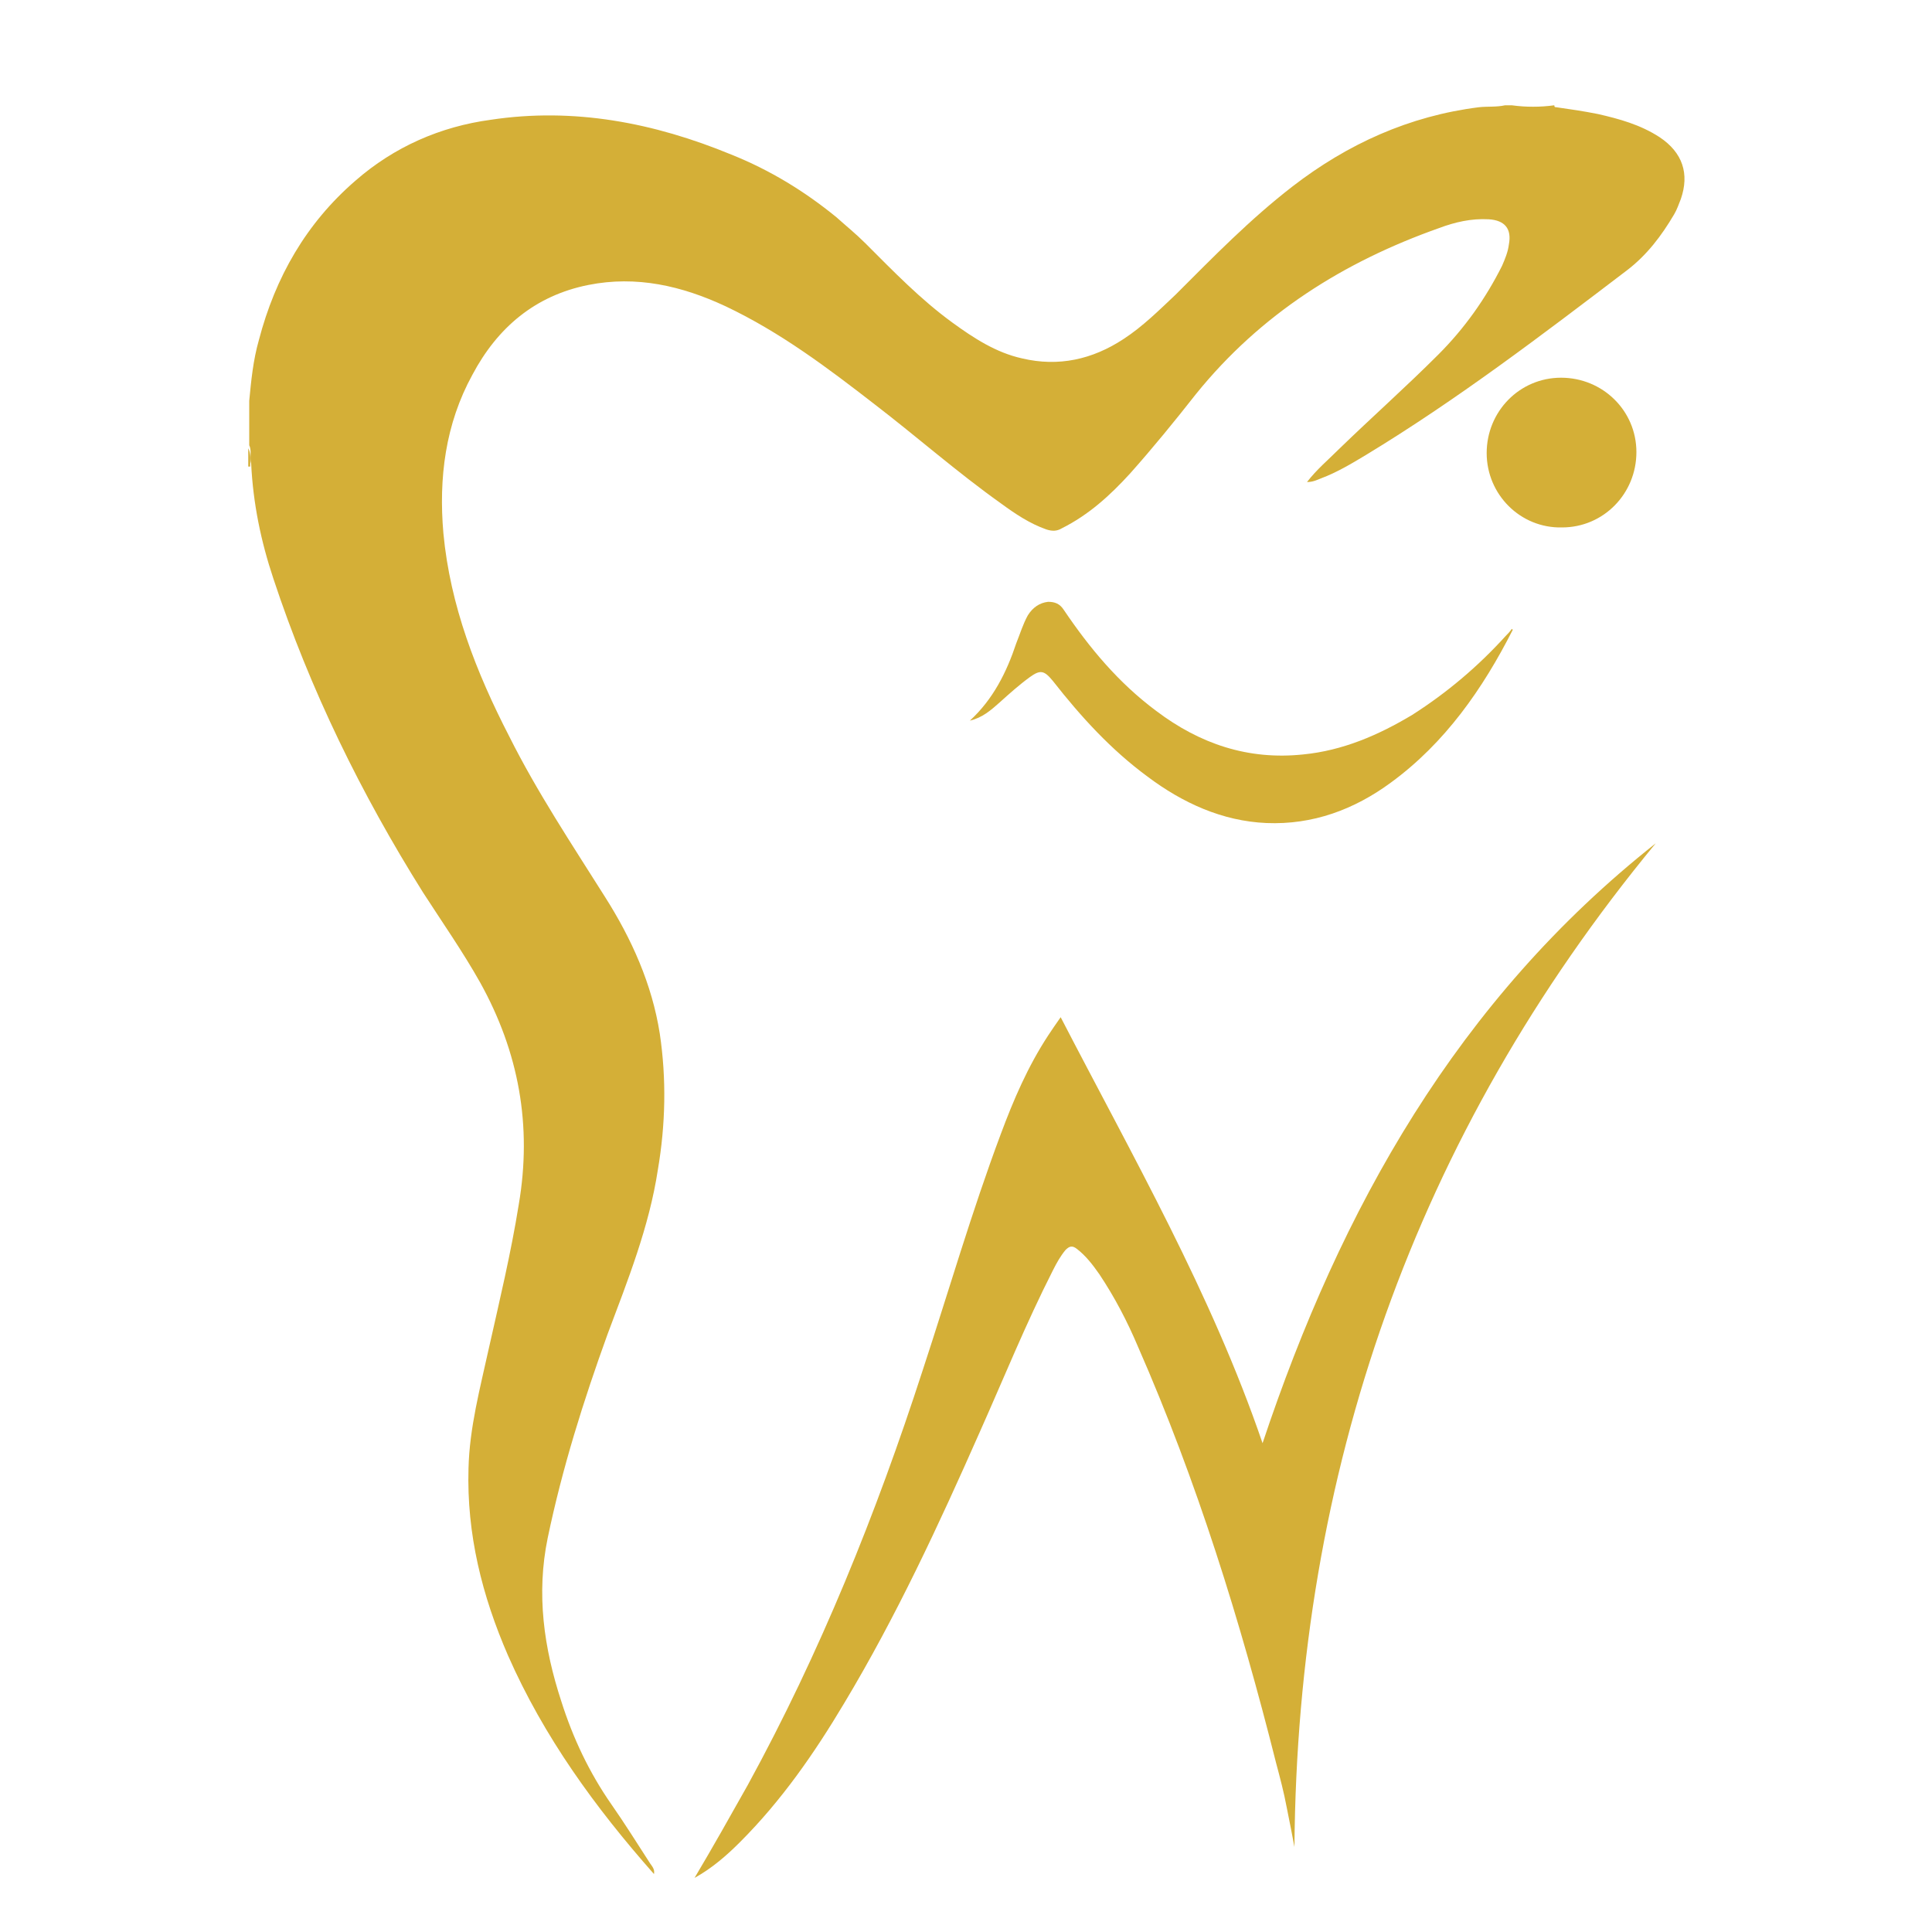
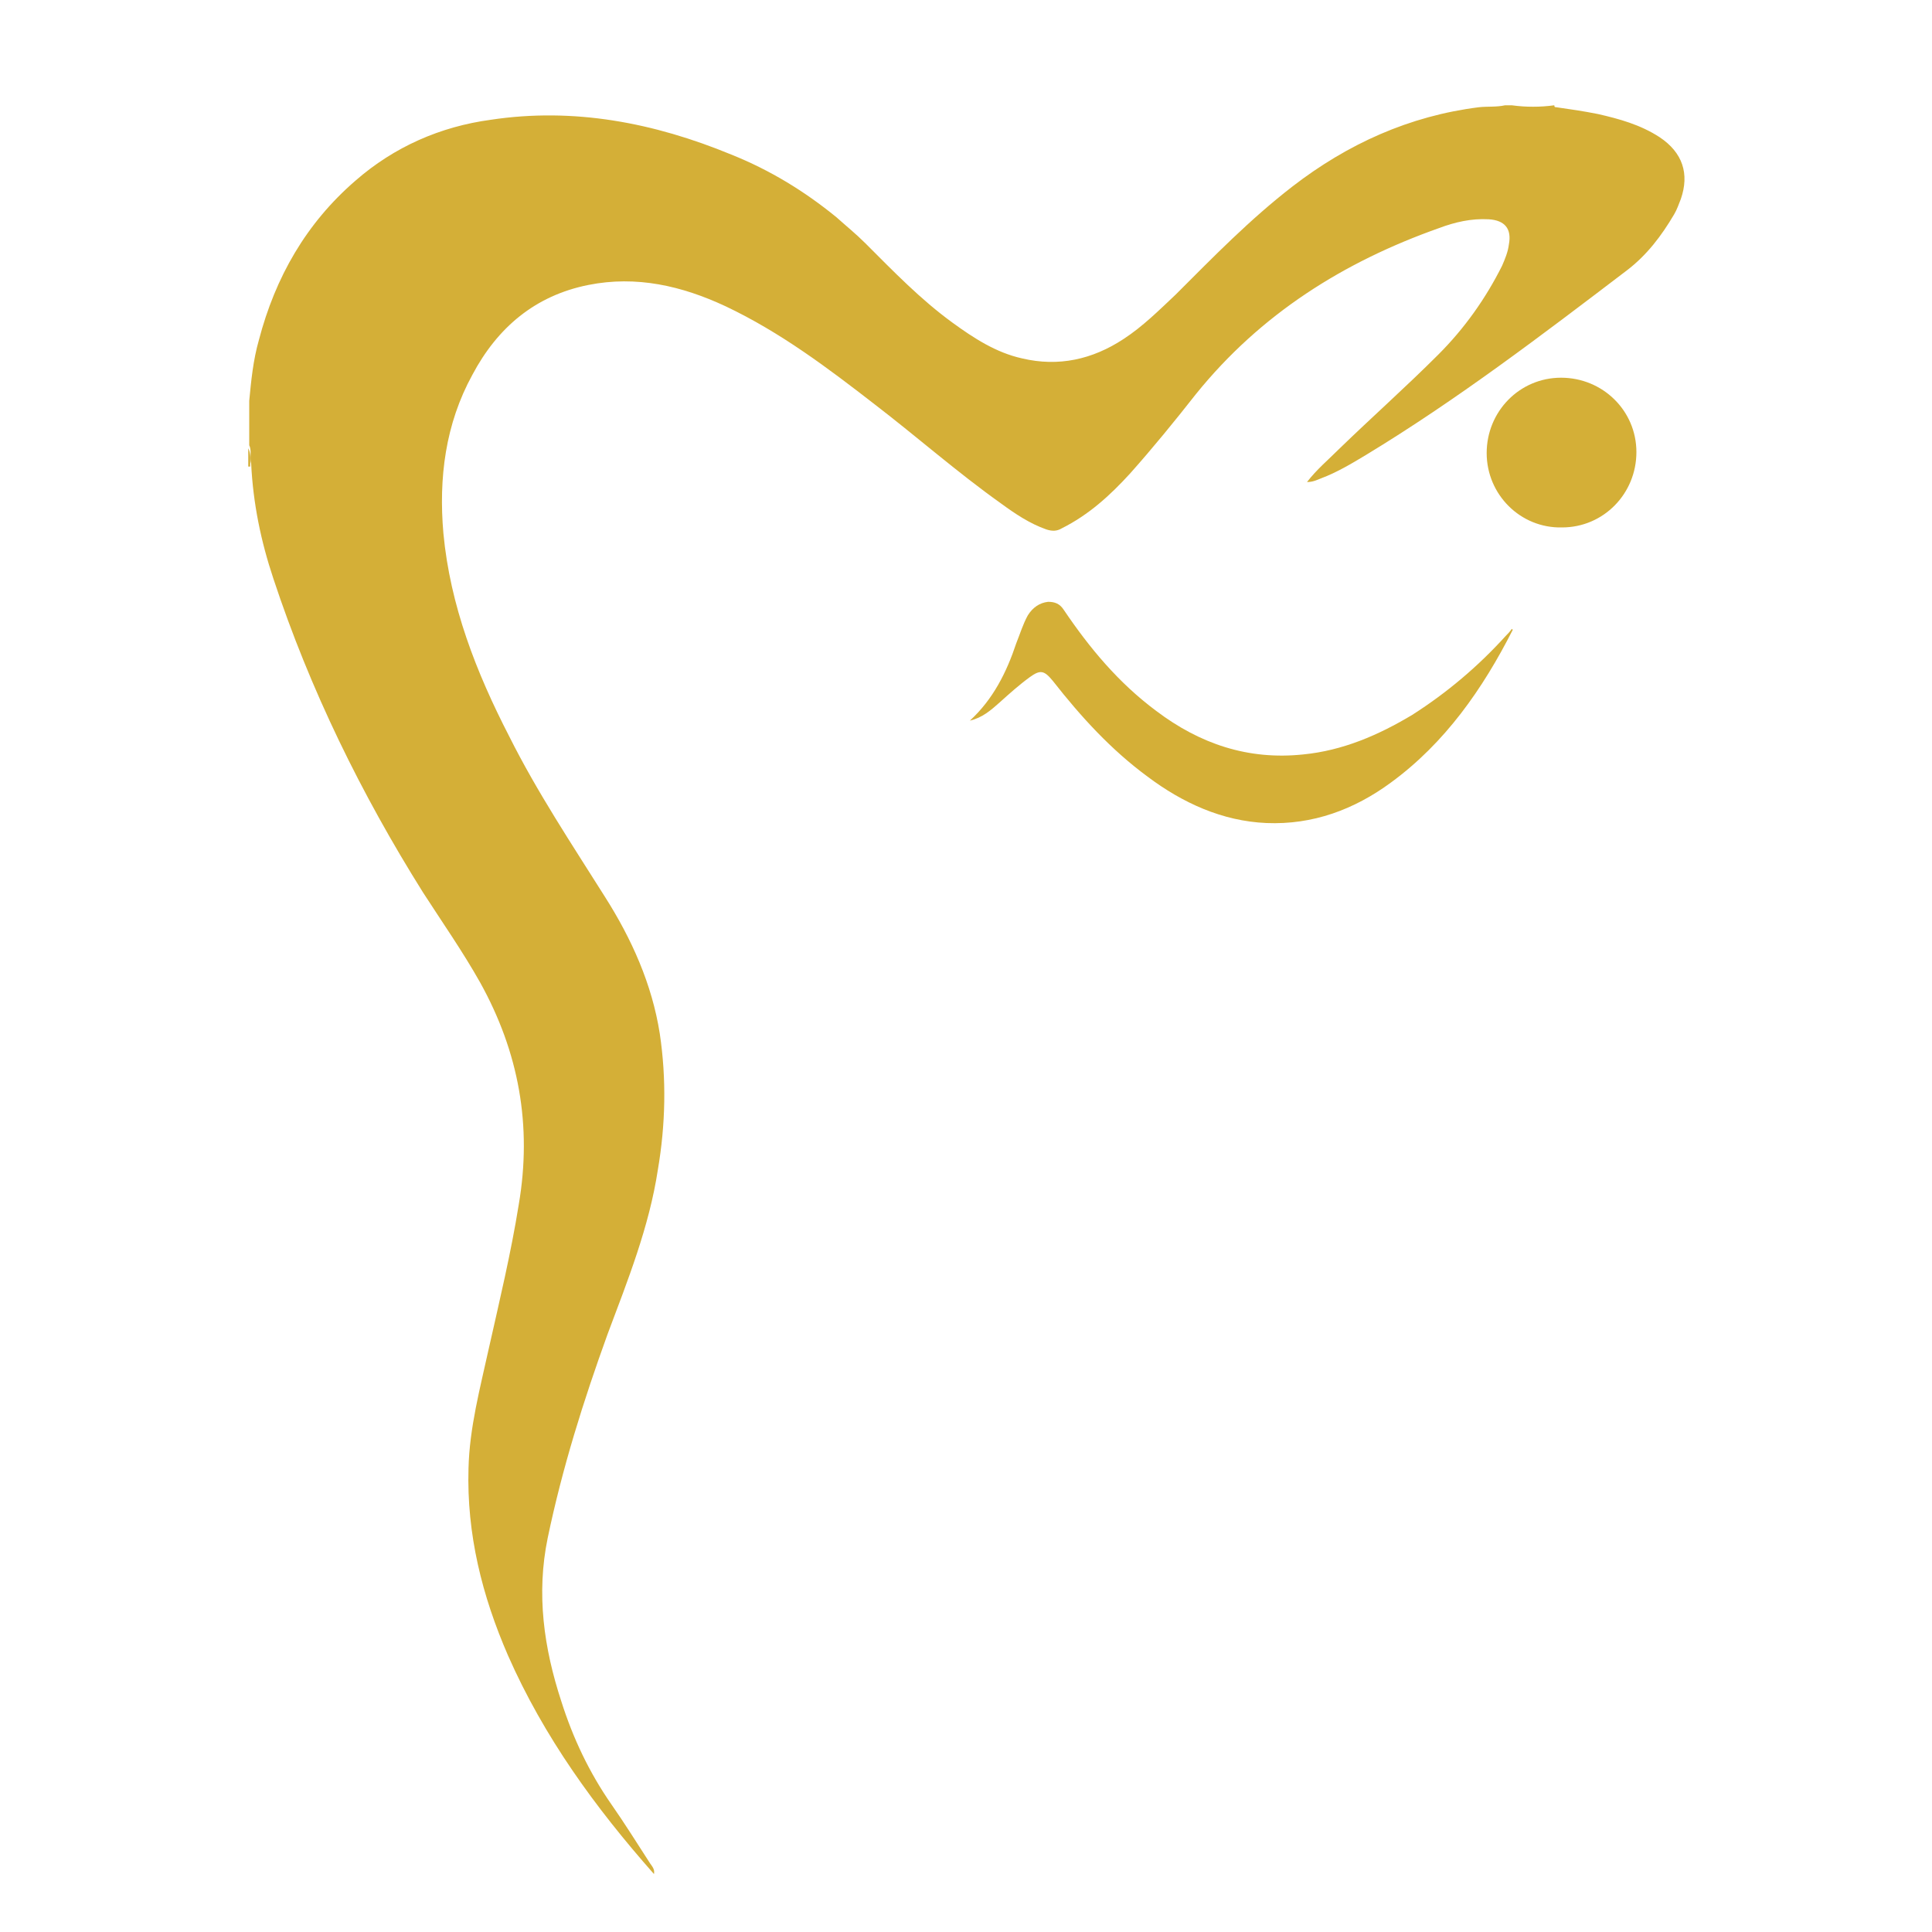
<svg xmlns="http://www.w3.org/2000/svg" id="Layer_1" x="0px" y="0px" viewBox="0 0 200 200" style="enable-background:new 0 0 200 200;" xml:space="preserve">
  <style type="text/css">	.st0{fill:#D4AF37;}</style>
  <g>
    <path class="st0" d="M161.1,11.1c1.4,0.2,2.8,0.4,4.3,0.7c2.2,0.5,4.4,1.1,6.4,2.4c2.4,1.6,3.1,3.8,2.2,6.4  c-0.2,0.5-0.4,1.1-0.7,1.6c-1.3,2.2-2.8,4.2-4.9,5.8c-8.8,6.7-17.6,13.4-27,19.1c-1.5,0.9-3,1.8-4.6,2.4c-0.5,0.2-0.9,0.4-1.5,0.4  c1-1.3,2.2-2.3,3.3-3.4c3.4-3.3,6.9-6.4,10.3-9.8c2.7-2.7,4.9-5.8,6.6-9.2c0.3-0.7,0.6-1.4,0.7-2.2c0.3-1.6-0.4-2.5-2.1-2.6  c-1.8-0.1-3.5,0.3-5.1,0.9c-9.9,3.5-18.5,8.9-25.2,17.2c-2.2,2.8-4.4,5.5-6.8,8.2c-2.1,2.3-4.3,4.3-7.1,5.7c-0.5,0.3-1,0.3-1.6,0.1  c-1.7-0.6-3.2-1.6-4.7-2.7c-4.5-3.2-8.7-6.9-13-10.2c-4.9-3.8-9.8-7.5-15.5-10.2c-4.5-2.1-9.2-3.2-14.2-2.2  c-5.5,1.1-9.4,4.4-12,9.3c-2.8,5.1-3.5,10.7-3,16.4c0.7,7.5,3.4,14.4,6.8,21c2.9,5.8,6.5,11.2,9.9,16.6c2.8,4.4,4.9,9.1,5.7,14.2  c0.7,4.7,0.6,9.4-0.2,14.1c-0.9,5.9-3.1,11.4-5.2,17c-2.5,6.9-4.7,13.9-6.2,21.1c-1.2,5.8-0.4,11.4,1.4,16.9  c1.2,3.8,2.9,7.4,5.2,10.7c1.4,2,2.7,4.1,4,6.1c0.2,0.3,0.5,0.6,0.4,1.1c-6.1-6.9-11.4-14.2-15.1-22.6c-2.7-6.2-4.3-12.6-4.1-19.4  c0.1-4.2,1.2-8.3,2.1-12.4c1.1-4.9,2.3-9.9,3.1-14.9c1.4-8.2,0-15.8-4-23c-1.8-3.2-3.9-6.2-5.9-9.3c-6.4-10.2-11.7-21-15.5-32.5  c-1.3-3.9-2.1-7.8-2.3-11.9c-0.2-0.6,0.1-1.3-0.2-1.9c0-1.5,0-3.1,0-4.6c0.2-2.1,0.4-4.2,1-6.3c1.7-6.5,4.9-12.1,10-16.5  c4-3.5,8.8-5.6,14-6.3c8.6-1.3,16.9,0.3,24.9,3.6c4,1.6,7.6,3.8,10.9,6.5c1,0.9,2,1.7,3,2.7c2.9,2.9,5.7,5.8,9,8.2  c2.2,1.6,4.5,3.1,7.2,3.7c3.8,0.9,7.3,0.1,10.5-2c2-1.3,3.7-3,5.4-4.6c3.9-3.9,7.7-7.8,12.1-11.2c5.7-4.4,12.1-7.3,19.3-8.2  c0.9-0.1,1.8,0,2.7-0.2c0.2,0,0.5,0,0.7,0c1.5,0.2,2.9,0.2,4.4,0C160.9,11.1,161,11.1,161.1,11.1z" />
    <path class="st0" d="M160.7,11.1c-0.9,0.4-1.8,0.1-2.7,0.1c-0.6,0-1.2,0.3-1.7-0.1C157.8,11.1,159.3,11.1,160.7,11.1z" />
    <path class="st0" d="M25.7,46.4c0.3,0.6,0.2,1.2,0.2,1.9c0,0-0.1,0-0.1,0l-0.1,0C25.7,47.7,25.7,47,25.7,46.4z" />
-     <path class="st0" d="M71.9,194.4c1.9-3.2,3.7-6.4,5.5-9.6c7.5-13.7,13.3-28.1,18.1-42.9c2.7-8.2,5.1-16.5,8.1-24.5  c1.3-3.5,2.8-7,4.9-10.2c0.4-0.6,0.8-1.2,1.3-1.9c7.5,14.5,15.6,28.6,20.9,44.1c8.1-24.3,20.2-45.9,40.7-62.1  c-25,30.3-37.1,65.2-37.4,103.9c-0.2-1.1-0.5-2.6-0.8-4.1c-0.3-1.6-0.7-3.1-1.1-4.6c-3.7-14.7-8.2-29.2-14.3-43.1  c-1.1-2.6-2.4-5.1-4-7.5c-0.7-1-1.4-1.9-2.3-2.6c-0.5-0.4-0.8-0.3-1.2,0.1c-0.5,0.6-0.9,1.3-1.3,2.1c-2.8,5.5-5.1,11.2-7.6,16.8  c-4.2,9.5-8.6,19-14,28c-3.1,5.2-6.5,10.1-10.8,14.4C75.2,192.1,73.7,193.4,71.9,194.4z" />
    <path class="st0" d="M100.4,74.6c2.4-2.2,3.8-5,4.8-8c0.4-1,0.7-2,1.2-2.9c0.5-0.8,1.2-1.3,2.1-1.4c0.7,0,1.2,0.2,1.6,0.8  c2.7,4,5.7,7.6,9.6,10.5c4.5,3.4,9.5,5.1,15.2,4.5c4.1-0.4,7.8-2,11.3-4.1c3.6-2.3,6.8-5,9.7-8.2c0.2-0.2,0.4-0.4,0.6-0.7  c0.1,0.1,0.1,0.1,0.1,0.1c-3.1,6.1-7,11.7-12.6,15.8c-3.8,2.8-8.1,4.4-12.9,4.2c-4.6-0.2-8.7-2.1-12.3-4.8  c-3.8-2.8-6.9-6.2-9.8-9.9c-0.9-1.1-1.3-1.2-2.4-0.4c-1.1,0.8-2.1,1.7-3.1,2.6C102.6,73.5,101.7,74.3,100.4,74.6z" />
    <path class="st0" d="M153.9,46.9c0-4.3,3.4-7.8,7.7-7.8c4.3,0,7.8,3.4,7.8,7.7c0,4.3-3.4,7.8-7.7,7.8  C157.4,54.7,153.9,51.2,153.9,46.9z" />
  </g>
</svg>